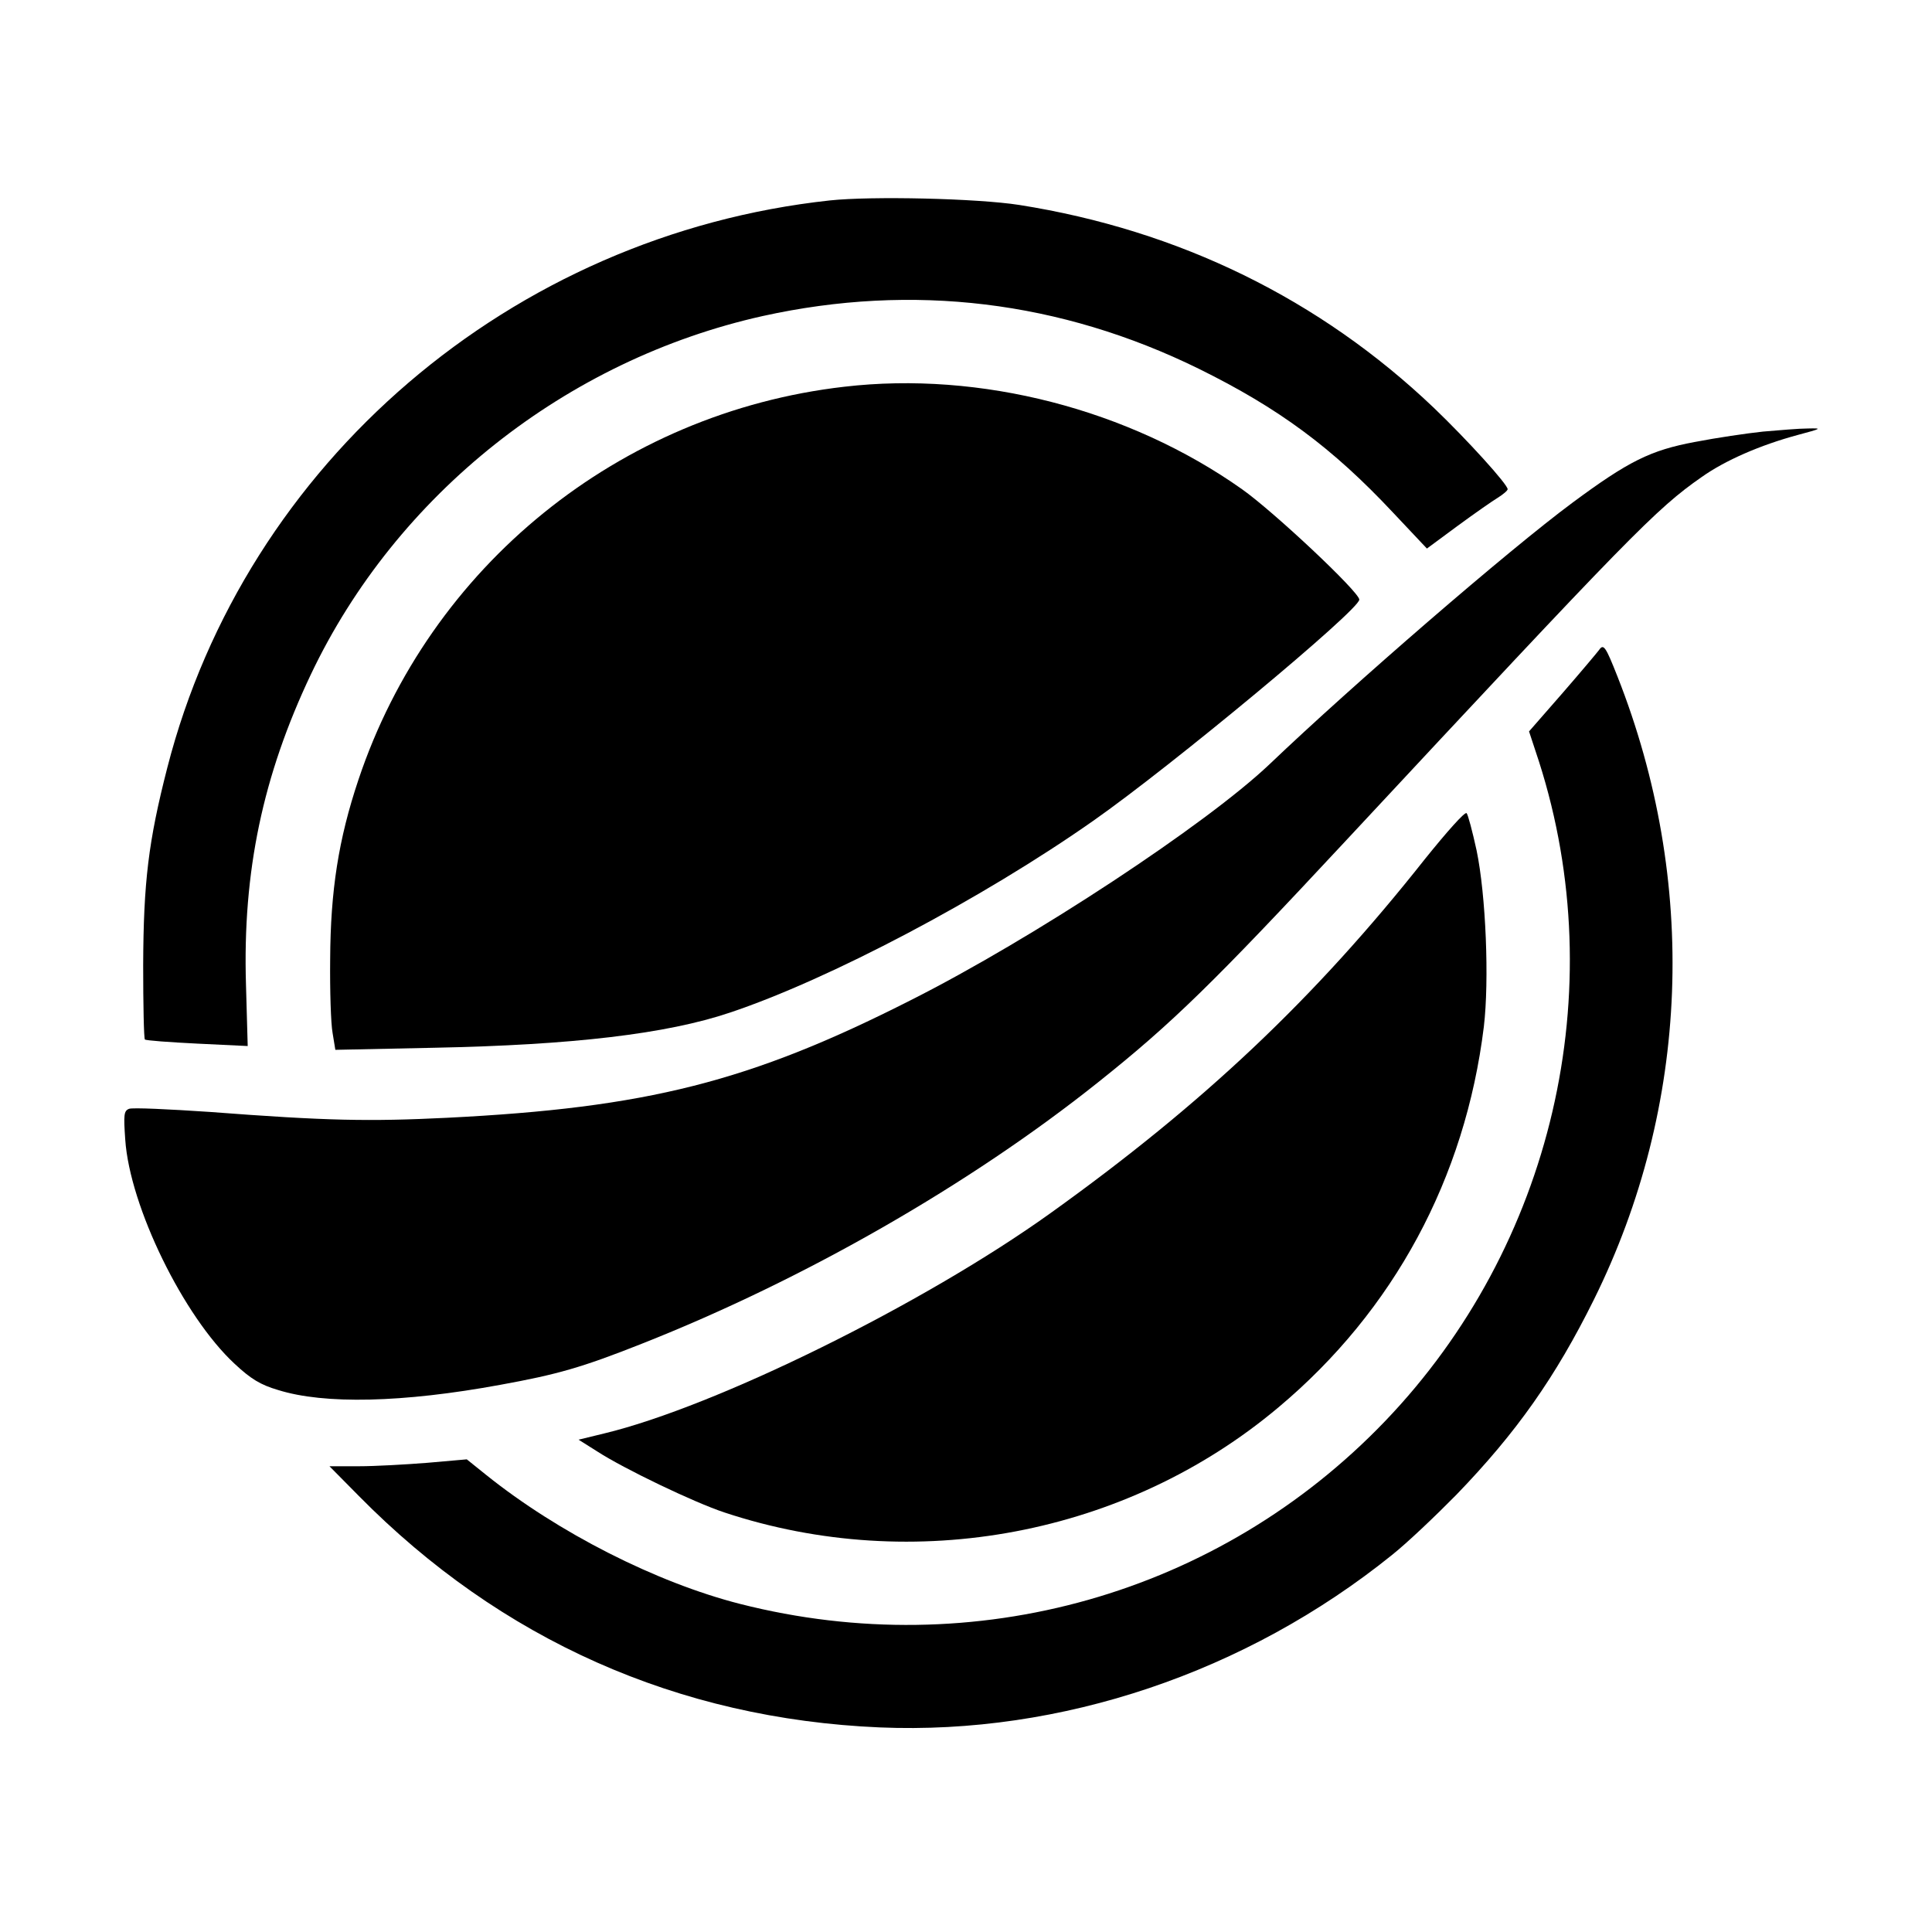
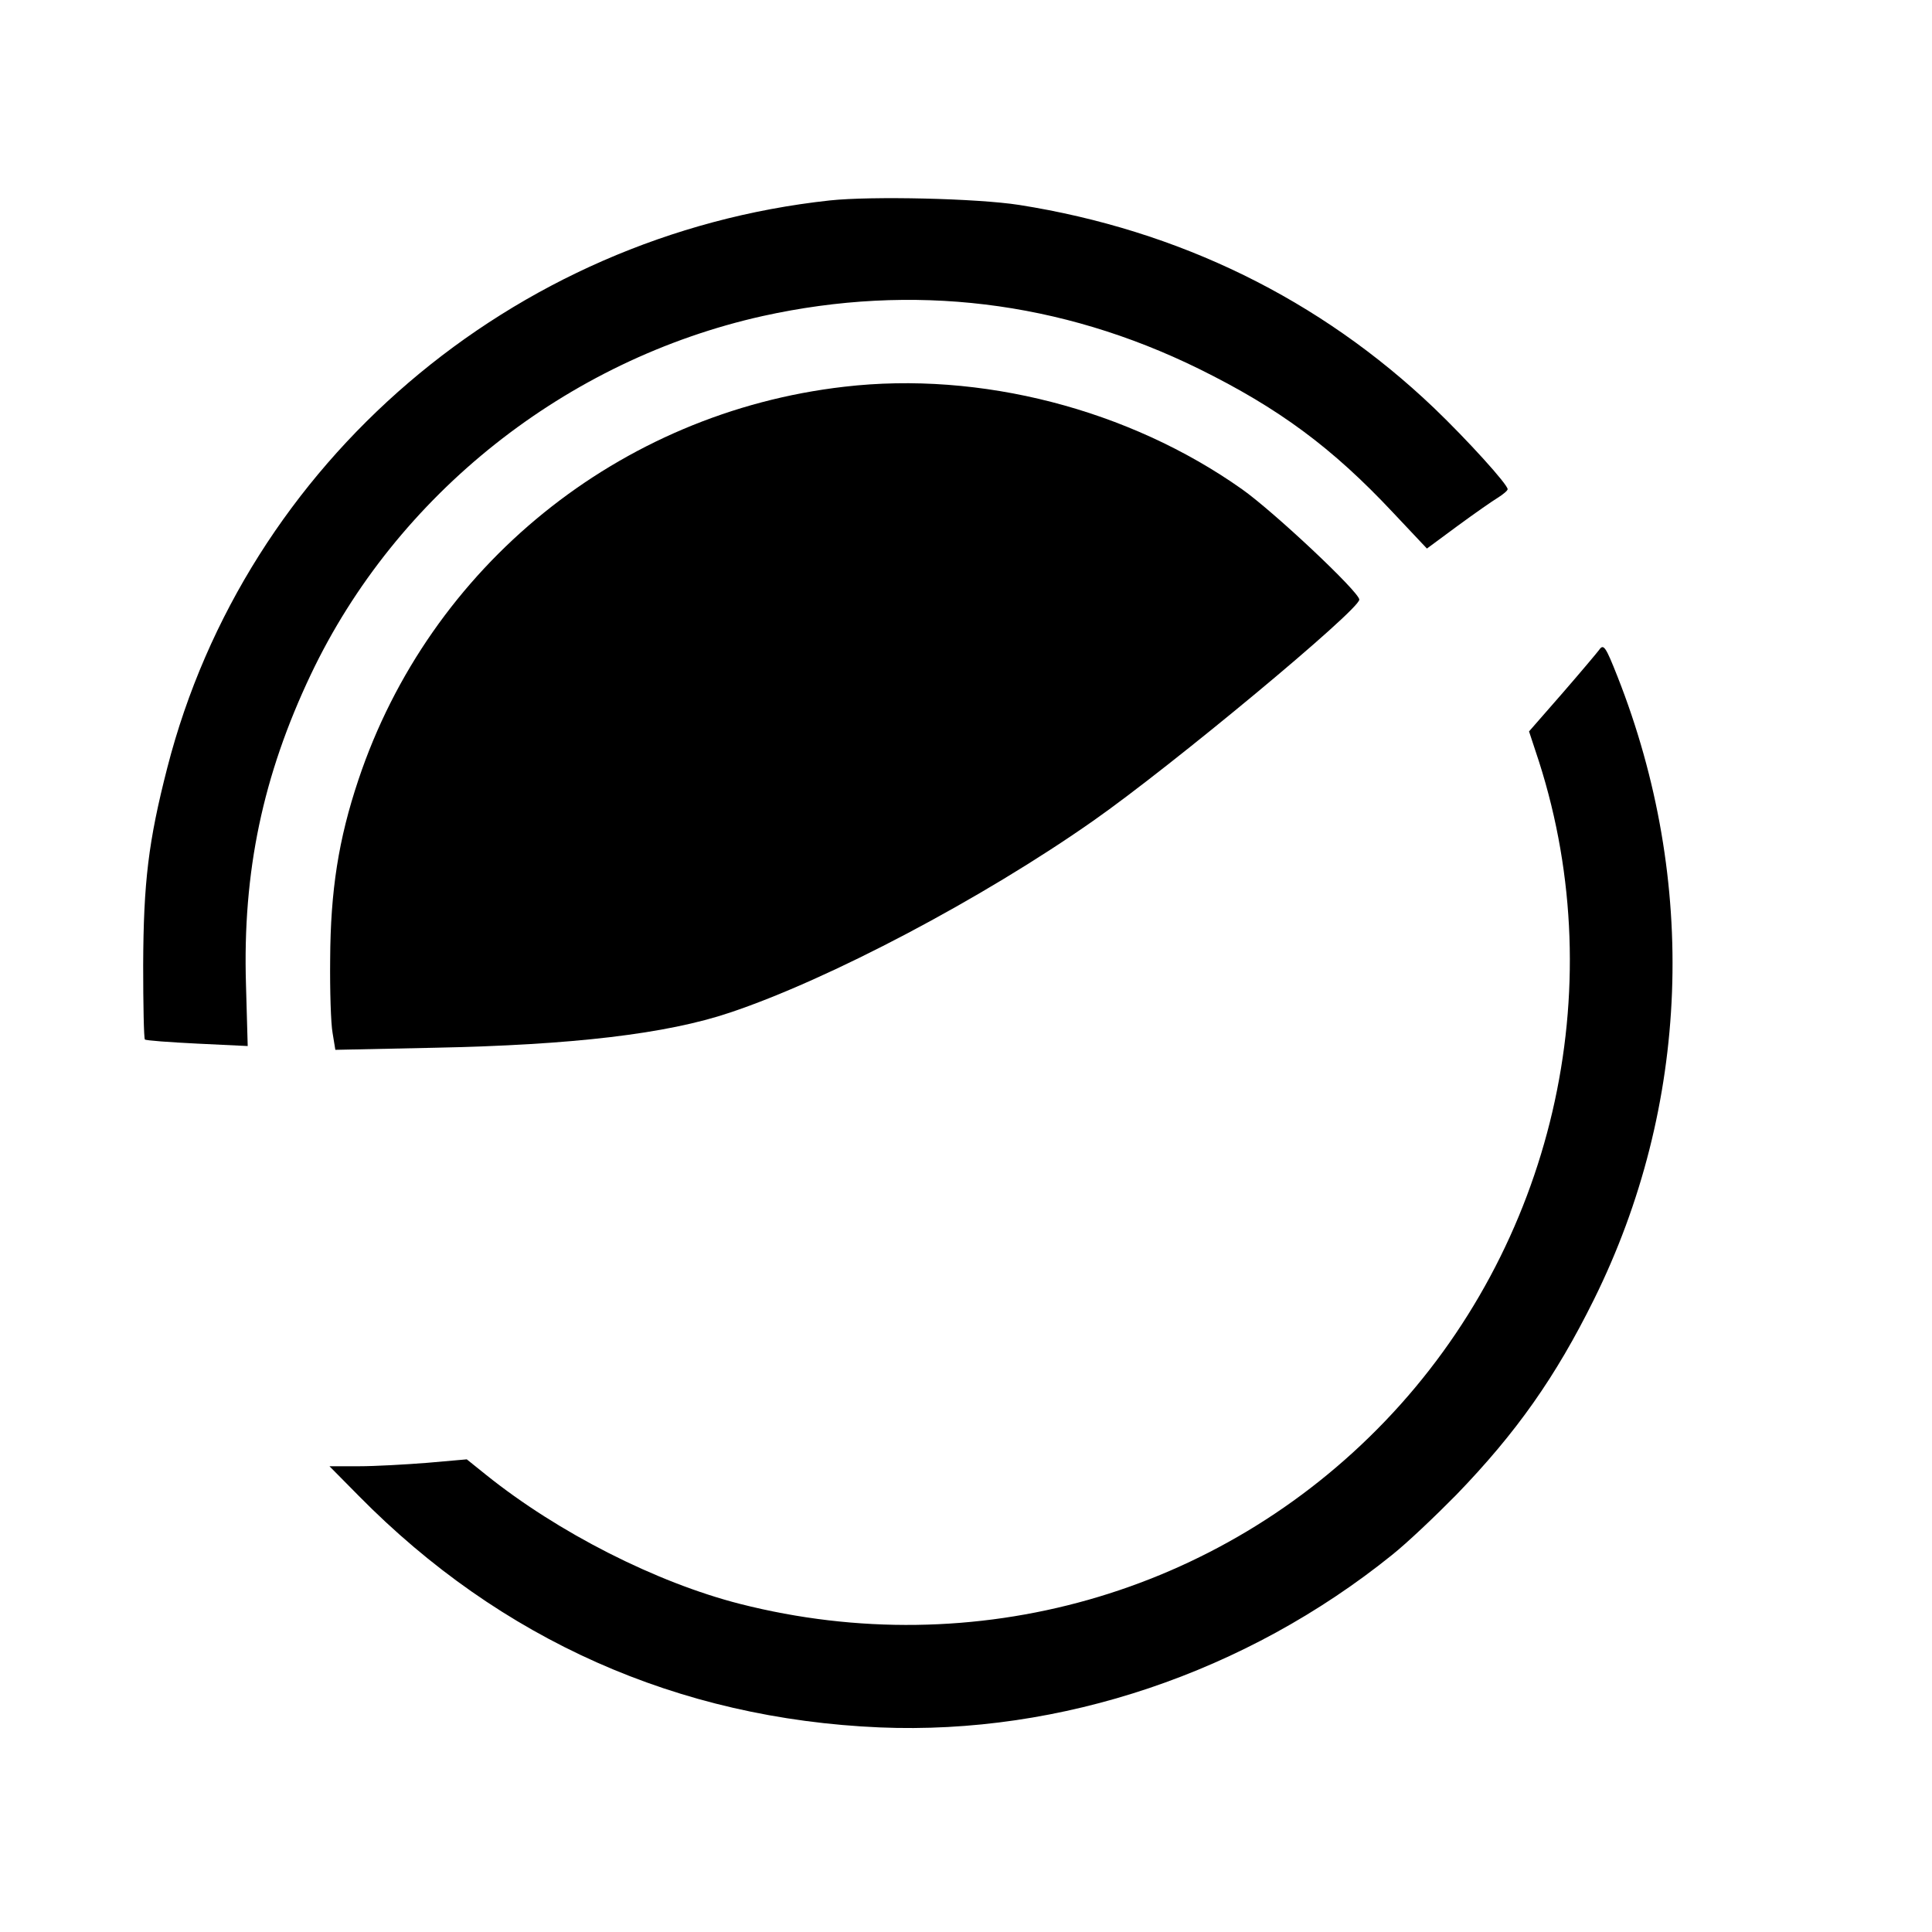
<svg xmlns="http://www.w3.org/2000/svg" version="1.0" width="746.667" height="746.667" viewBox="0 0 560 560">
  <path d="M240.5 58.1c-92.2 10-169.3 76-192 164.4-5.5 21.4-6.9 33.2-7 57.2 0 11.6.2 21.3.5 21.6.3.3 7.1.8 15.2 1.2l14.6.7-.5-17.8c-1-32.8 4.9-60.6 18.8-89.9 24.8-52.2 74-91.2 131-103.9 43.5-9.6 86.3-4.4 126.4 15.3 23.1 11.4 38.6 22.8 56.3 41.7l9.8 10.4 8.8-6.5c4.9-3.6 10.2-7.3 11.7-8.2 1.6-1 2.9-2.1 2.9-2.5 0-1.4-11.7-14.3-21.3-23.5-33.1-31.6-74-51.6-120.3-58.9-12.2-1.9-42.8-2.6-54.9-1.3z" />
  <path d="M244.7 112.1c-65.2 7.5-120.1 52-140.8 113.9-5.8 17.3-8.1 32.2-8.2 52-.1 9.1.2 18.7.7 21.4l.8 4.9 28.6-.6c40.1-.8 67.4-4 85.8-10.2 28.7-9.6 73.1-33 105.3-55.6 22.7-15.9 77.1-61.1 77.1-64.1 0-2.2-24.8-25.5-34-32-32.8-23.2-75.9-34.3-115.3-29.7z" />
-   <path d="M511 125.1c-4.7.5-13.5 1.8-19.7 3-12.9 2.4-19.3 5.6-35.5 17.6-18.5 13.7-63.7 52.8-87.8 75.8-18.3 17.4-68.5 50.5-104 68.4-46.7 23.7-76.5 31.2-134.5 34.1-22.5 1.1-34.6.9-68.7-1.7-11.9-.8-22.4-1.3-23.4-.9-1.5.6-1.6 1.7-1.1 8.9 1.3 19.4 16.9 51.3 31.7 65 4.7 4.4 7.5 6.1 12.6 7.6 13.4 4.2 36.1 3.7 64.4-1.5 16.5-3 23.6-5 41-11.9 47.1-18.6 95.2-46.2 132.3-75.8 21.6-17.2 33.5-28.9 71.5-69.7 82.9-89 90.2-96.5 103.4-105.7 6.9-4.9 17.1-9.3 27.8-12.2 7.1-1.9 7.3-2 3-1.9-2.5 0-8.3.5-13 .9z" />
  <path d="M463.5 188.4c-.6.8-5.3 6.4-10.6 12.5l-9.7 11.1 2.9 8.8c21.2 66.3 4 140.4-44.6 191.1-48.1 50.2-119 70.3-187 53-24.3-6.2-52.8-20.7-73.6-37.4l-5.6-4.5-11.4 1c-6.3.5-15.2 1-19.9 1h-8.5l8.5 8.6c41.1 41.7 92.5 64.6 151 67.1 52.5 2.2 106.2-15.9 148.5-50 4.4-3.5 12.7-11.4 18.6-17.4 17.5-18.1 28.8-34.2 39.9-56.6 27.8-56.1 30.3-121.2 6.8-180.7-3.4-8.6-4-9.5-5.3-7.6z" />
-   <path d="M413.1 248.9c-32 40.5-64.3 71-108.7 102.8-36.7 26.3-96.9 56-129.3 63.8l-7.4 1.8 5.4 3.4c7.7 5 28.1 14.8 36.9 17.7 54.9 18.2 116.5 6.6 160.6-30.5 33.4-28 54.1-66.4 59.5-110.3 1.6-13.5.6-38.1-2.1-51.1-1.2-5.5-2.5-10.4-2.9-10.8-.5-.5-5.8 5.5-12 13.2z" />
</svg>